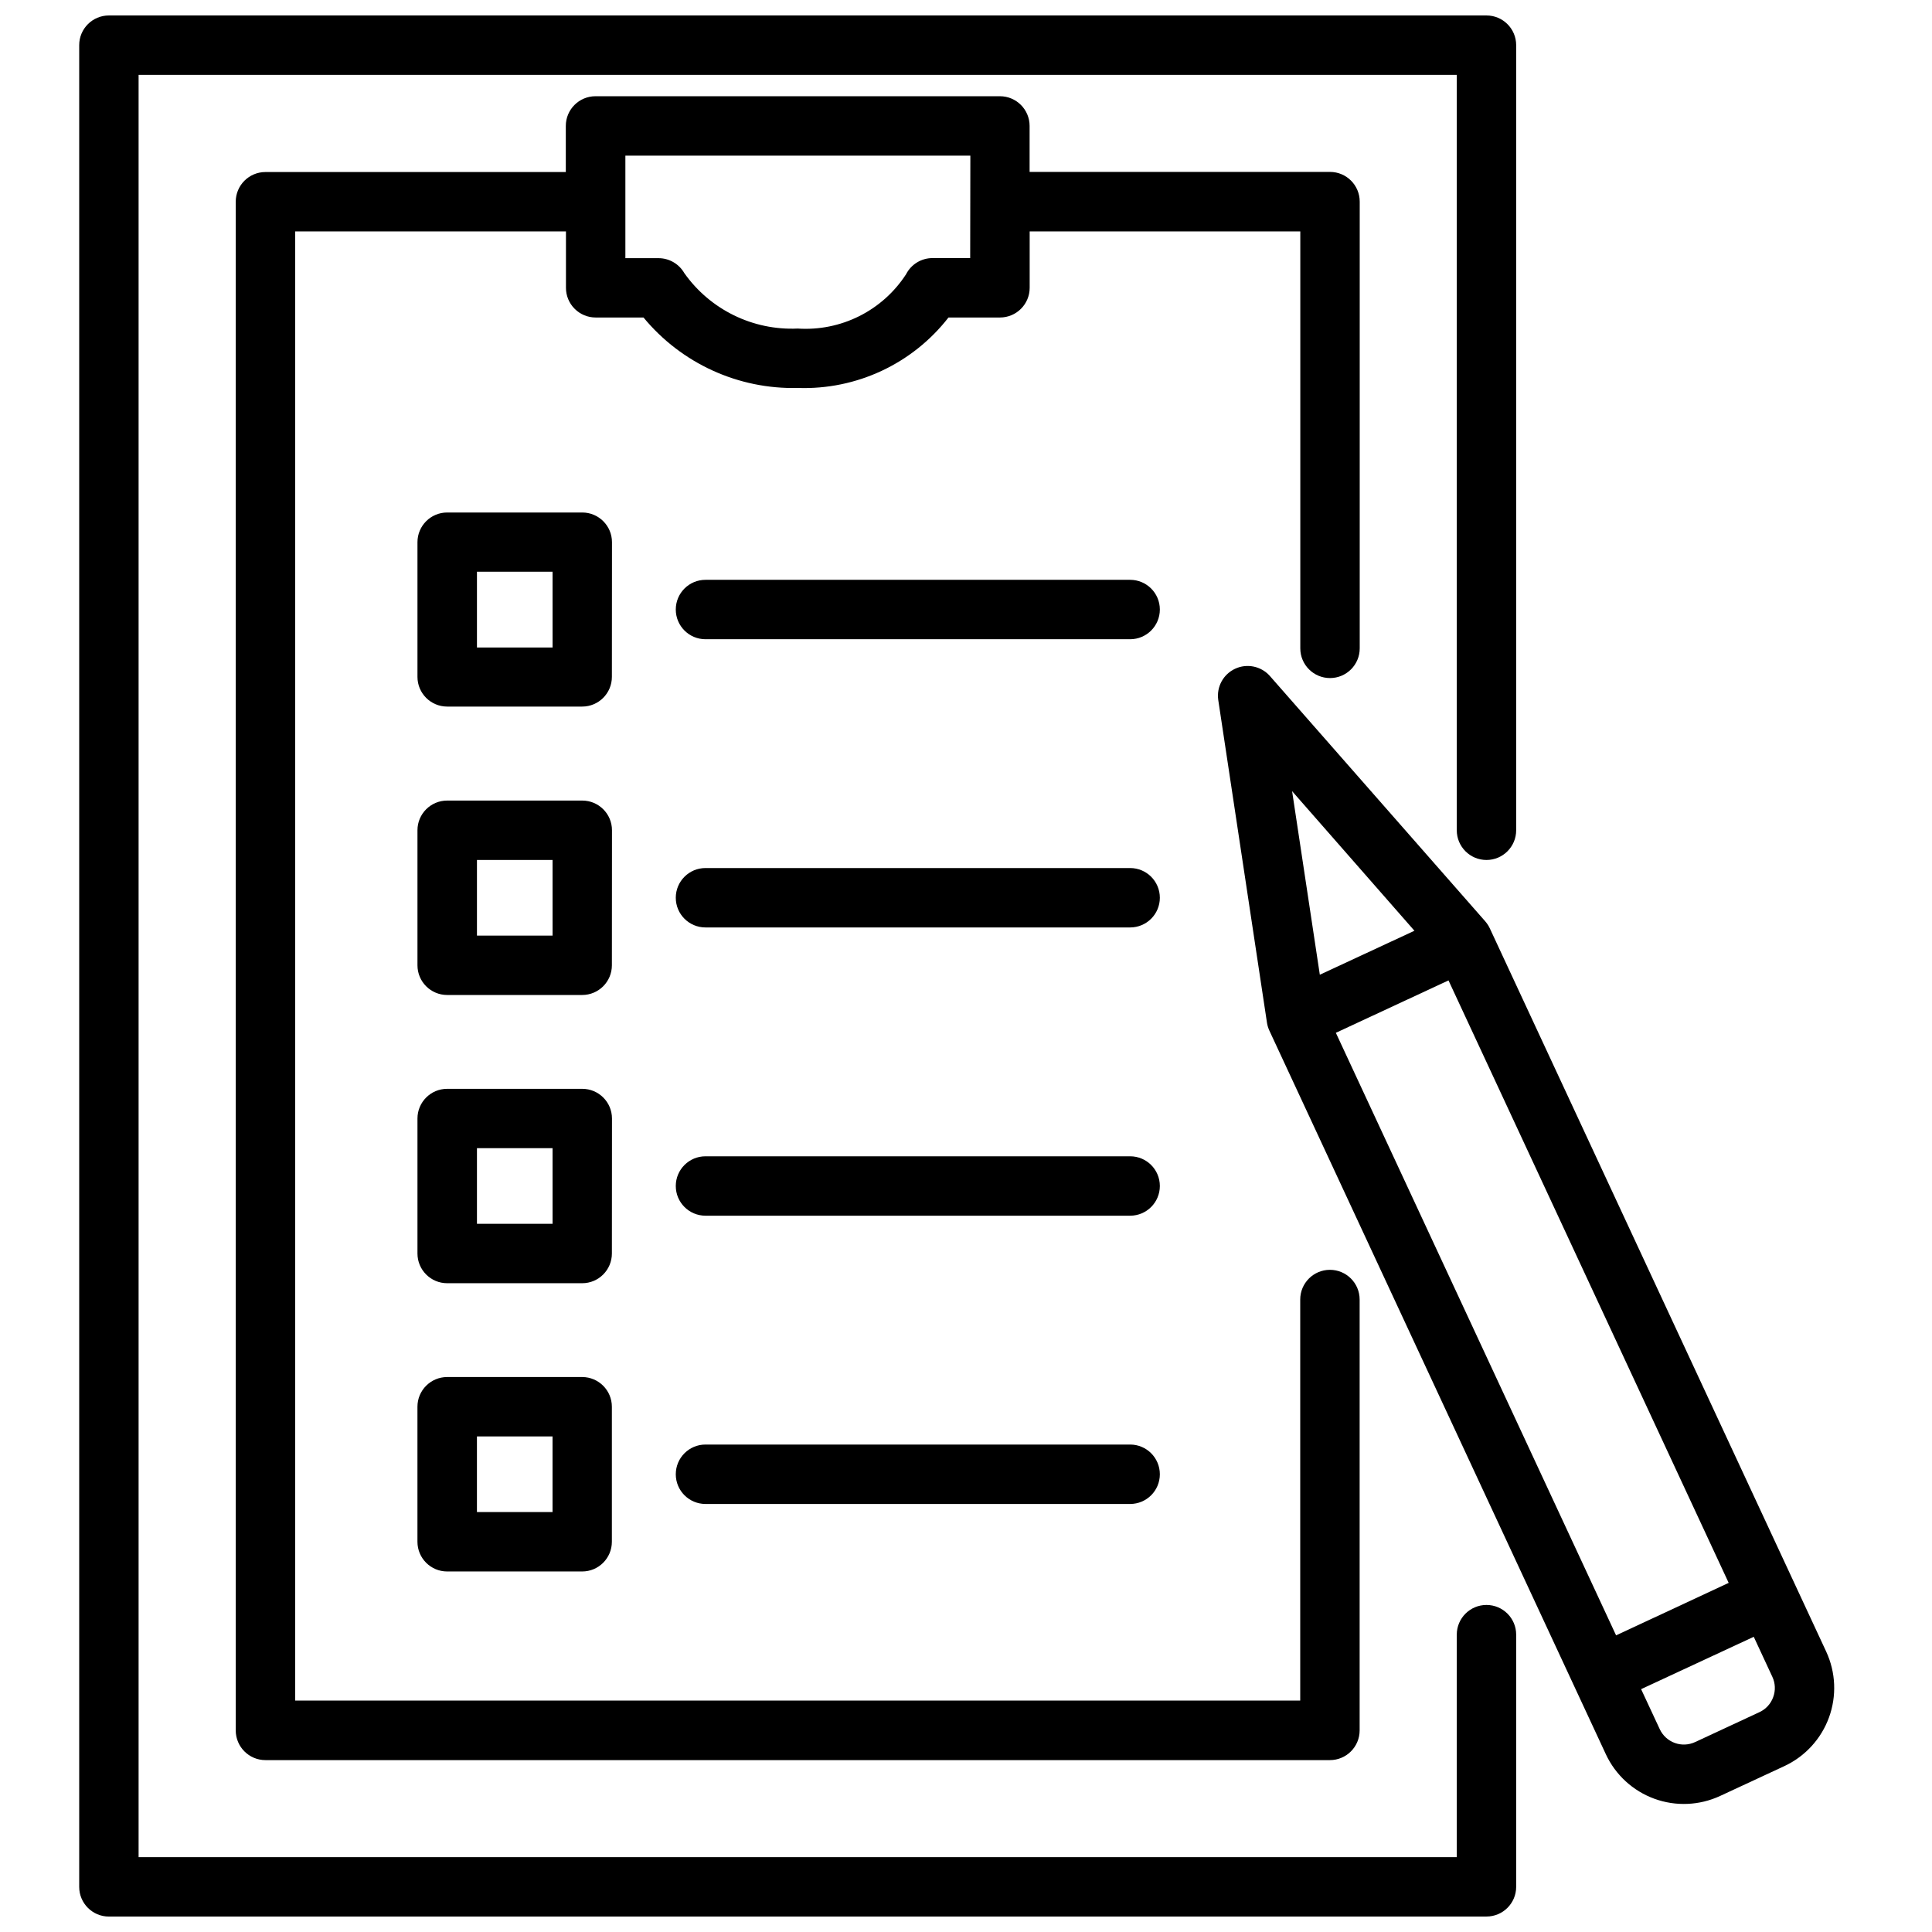
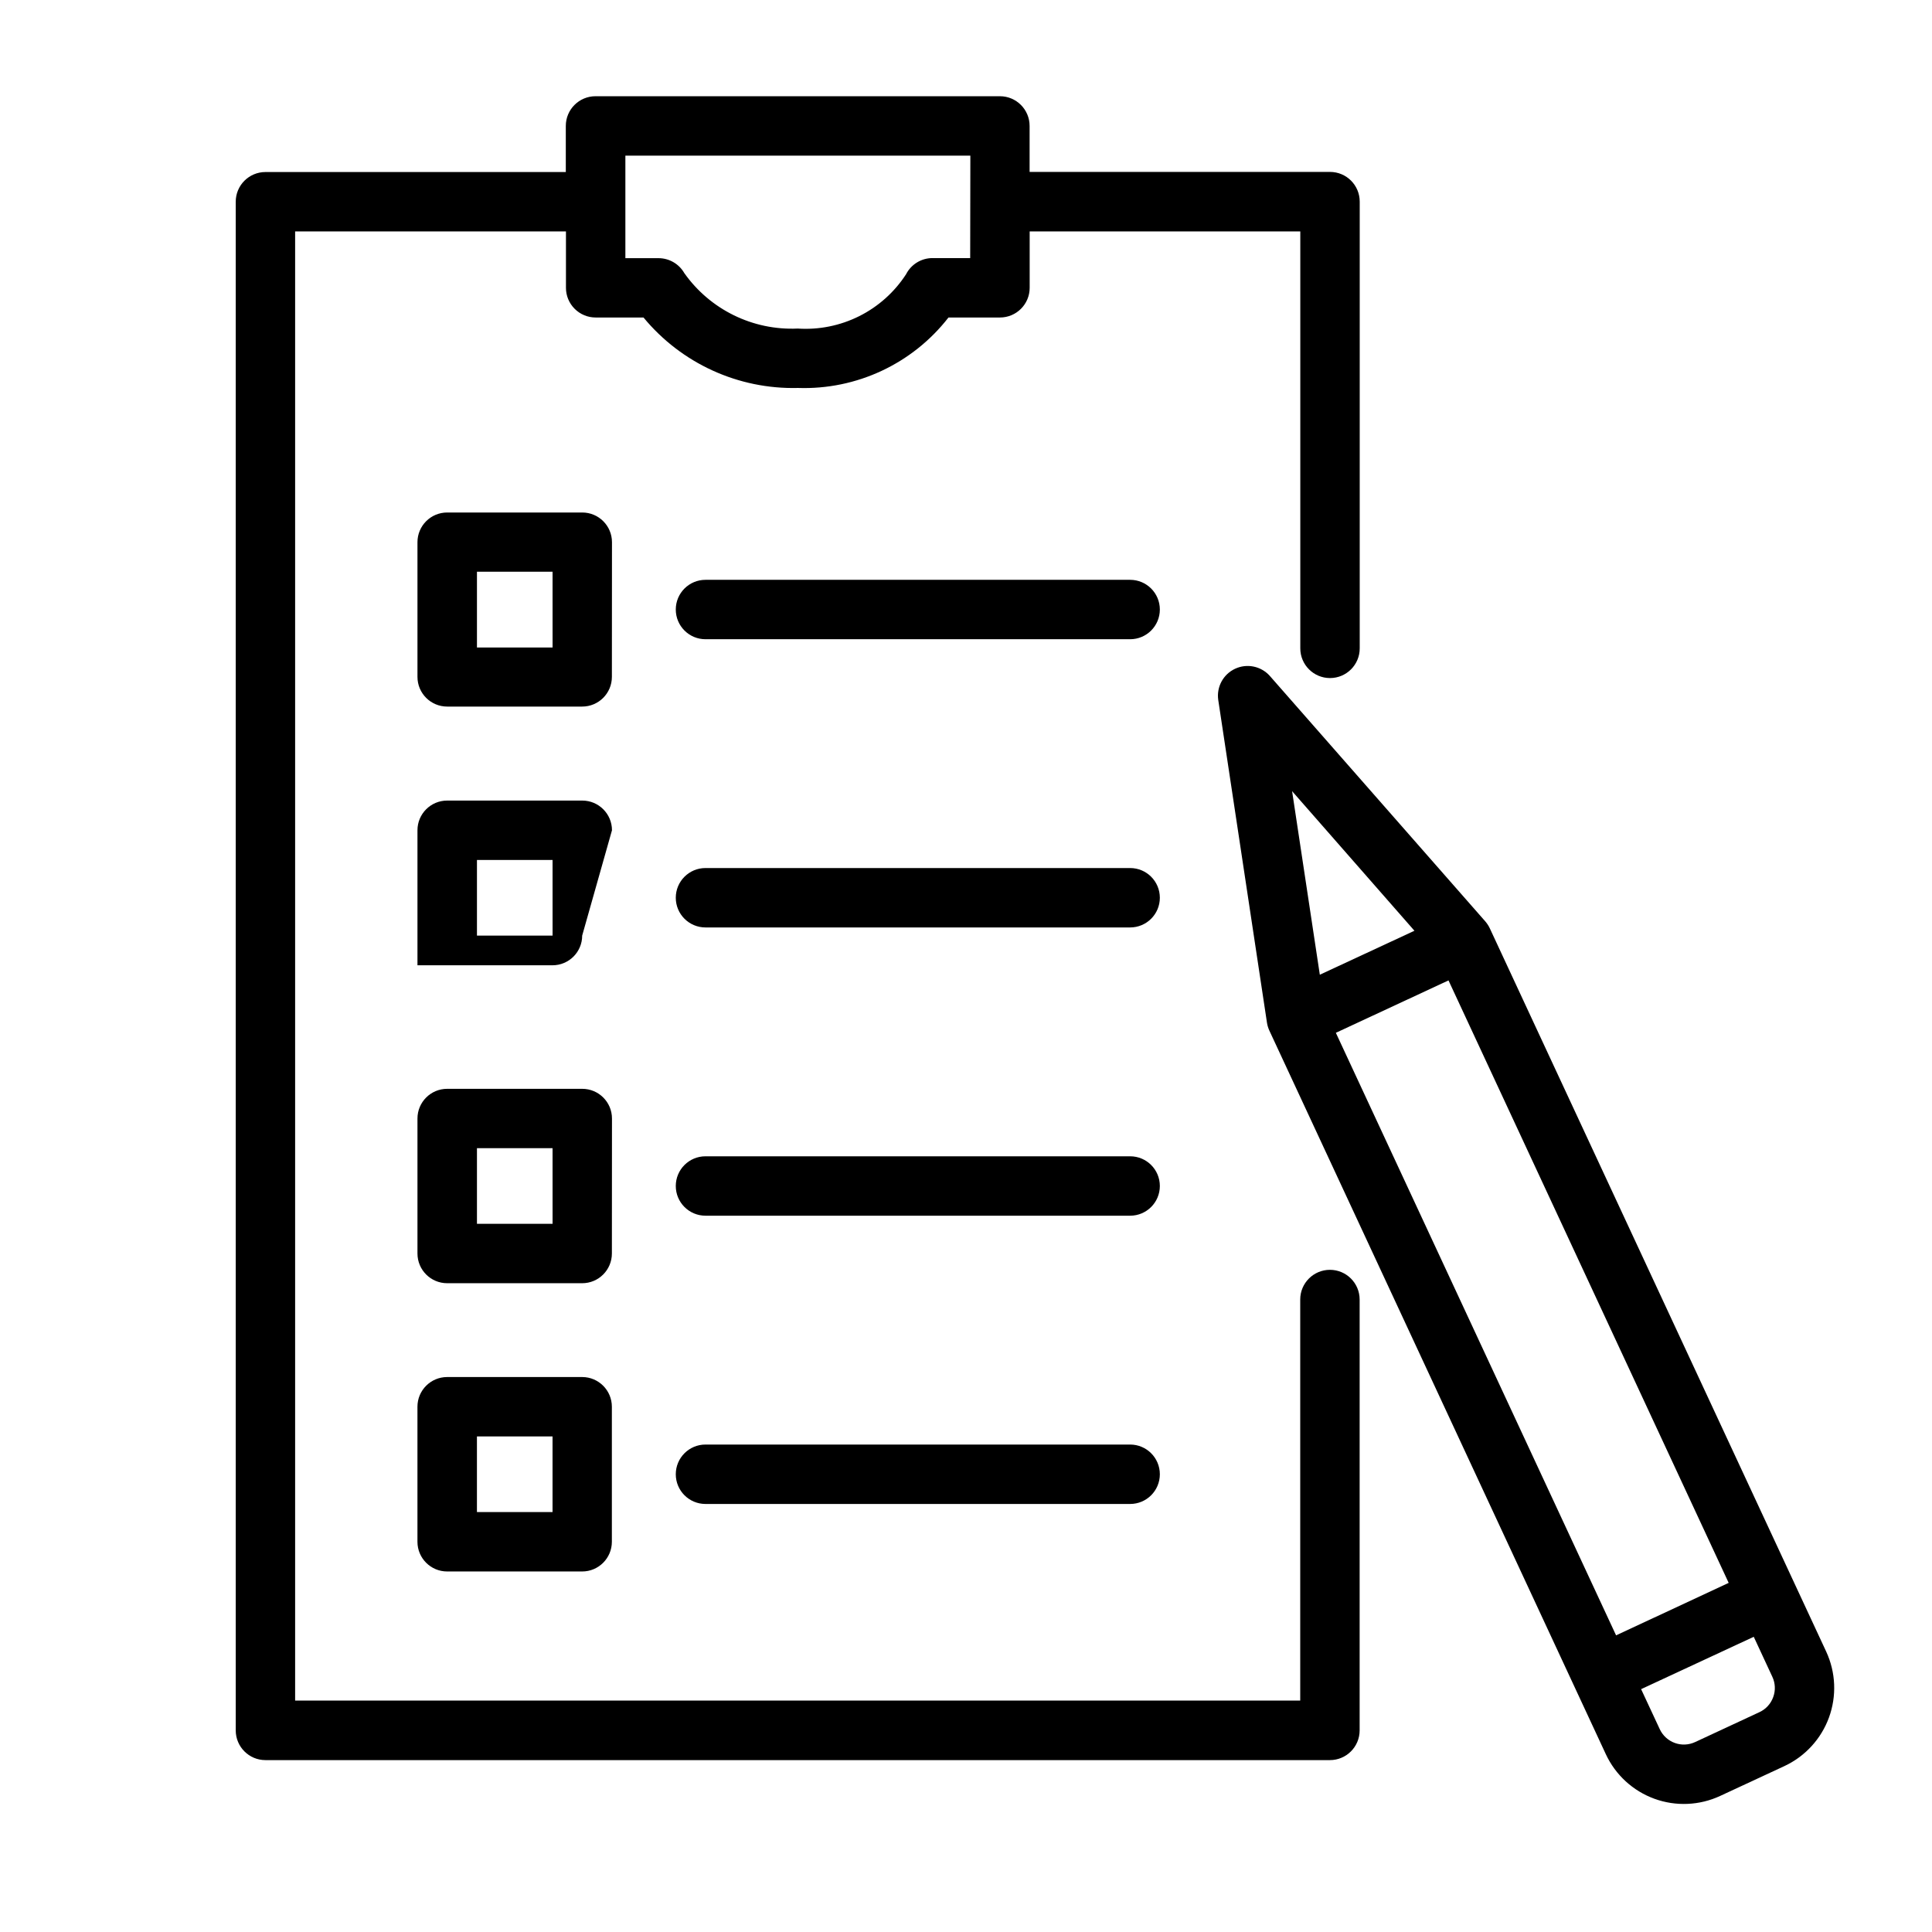
<svg xmlns="http://www.w3.org/2000/svg" width="800px" height="800px" version="1.1" viewBox="144 144 512 512">
  <defs>
    <clipPath id="a">
-       <path d="m164 148.09h382v503.81h-382z" />
-     </clipPath>
+       </clipPath>
  </defs>
  <g clip-path="url(#a)">
    <path d="m172.86 651.9h365.07c4.348 0 7.871-3.523 7.871-7.871v-66.828c0-4.348-3.523-7.871-7.871-7.871s-7.871 3.523-7.871 7.871v58.957h-349.33v-472.32h349.33v200.19c0 4.348 3.523 7.875 7.871 7.875s7.871-3.527 7.871-7.875v-208.06c0-4.348-3.523-7.871-7.871-7.871h-365.07c-4.348 0-7.871 3.523-7.871 7.871v488.07c0 4.348 3.523 7.871 7.871 7.871z" />
  </g>
  <path d="m408.98 169.5h-107.16c-4.348 0-7.875 3.523-7.875 7.871v12.219h-79.602c-4.348 0-7.871 3.523-7.871 7.871v405.11c0 4.348 3.523 7.875 7.871 7.875h282.1c4.348 0 7.875-3.527 7.875-7.875v-114.18c0-4.348-3.527-7.875-7.875-7.875-4.348 0-7.871 3.527-7.871 7.875v106.28h-266.36v-389.34h71.773v14.938c-0.004 2.086 0.824 4.09 2.305 5.566 1.477 1.48 3.481 2.309 5.566 2.305h12.68c10.051 12.184 25.145 19.07 40.934 18.672 15.52 0.531 30.355-6.414 39.887-18.672h13.645c4.348 0 7.871-3.523 7.871-7.871v-14.938h71.719v110.49c0 4.348 3.527 7.871 7.875 7.871s7.871-3.523 7.871-7.871v-118.39c0-4.348-3.523-7.871-7.871-7.871h-79.613v-12.188c0-4.348-3.523-7.871-7.871-7.871zm-7.871 42.898h-9.992l-0.004-0.004c-2.953 0.004-5.656 1.66-7 4.293-3.074 4.738-7.356 8.566-12.402 11.094-5.051 2.527-10.68 3.664-16.312 3.289-11.867 0.539-23.191-5-30.051-14.695-1.402-2.445-4.004-3.953-6.824-3.957h-8.793v-27.176h91.422z" />
  <path d="m306.18 287.69c0-4.348-3.527-7.871-7.875-7.871h-35.801c-4.348 0-7.871 3.523-7.871 7.871v35.688c0 4.348 3.523 7.871 7.871 7.871h35.781c4.348 0 7.871-3.523 7.871-7.871zm-15.742 27.91h-20.039v-20.09h20.035z" />
  <path d="m443.5 297.66h-112.54c-4.348 0-7.871 3.523-7.871 7.871s3.523 7.871 7.871 7.871h112.54c4.348 0 7.871-3.523 7.871-7.871s-3.523-7.871-7.871-7.871z" />
-   <path d="m306.18 364.03c0-4.348-3.527-7.871-7.875-7.871h-35.801c-4.348 0-7.871 3.523-7.871 7.871v35.781c0 4.348 3.523 7.871 7.871 7.871h35.781c4.348 0 7.871-3.523 7.871-7.871zm-15.742 27.91h-20.039v-20.035h20.035z" />
+   <path d="m306.18 364.03c0-4.348-3.527-7.871-7.875-7.871h-35.801c-4.348 0-7.871 3.523-7.871 7.871v35.781h35.781c4.348 0 7.871-3.523 7.871-7.871zm-15.742 27.91h-20.039v-20.035h20.035z" />
  <path d="m443.5 374.04h-112.54c-4.348 0-7.871 3.523-7.871 7.871 0 4.348 3.523 7.871 7.871 7.871h112.54c4.348 0 7.871-3.523 7.871-7.871 0-4.348-3.523-7.871-7.871-7.871z" />
  <path d="m306.18 440.42c0-4.348-3.527-7.871-7.875-7.871h-35.801c-4.348 0-7.871 3.523-7.871 7.871v35.77c0 4.348 3.523 7.875 7.871 7.875h35.781c4.348 0 7.871-3.527 7.871-7.875zm-15.742 27.898h-20.039v-20.035h20.035z" />
  <path d="m443.5 450.43h-112.54c-4.348 0-7.871 3.523-7.871 7.871 0 4.348 3.523 7.871 7.871 7.871h112.54c4.348 0 7.871-3.523 7.871-7.871 0-4.348-3.523-7.871-7.871-7.871z" />
  <path d="m298.3 508.93h-35.801c-4.348 0-7.871 3.523-7.871 7.871v35.781c0 4.348 3.523 7.875 7.871 7.875h35.781c4.348 0 7.871-3.527 7.871-7.875v-35.781c0-4.34-3.512-7.859-7.852-7.871zm-7.871 35.781h-20.035v-20.035h20.035z" />
  <path d="m443.5 526.82h-112.54c-4.348 0-7.871 3.527-7.871 7.875 0 4.348 3.523 7.871 7.871 7.871h112.54c4.348 0 7.871-3.523 7.871-7.871 0-4.348-3.523-7.875-7.871-7.875z" />
  <path d="m627.97 581.71-89.145-191.67c-0.316-0.676-0.727-1.305-1.215-1.871l-57.121-65.074c-2.316-2.574-6.043-3.332-9.18-1.867-3.141 1.465-4.949 4.809-4.465 8.238l12.922 85.594c0.117 0.727 0.336 1.434 0.648 2.102l89.145 191.71c2.551 5.488 7.18 9.738 12.863 11.812 5.684 2.074 11.961 1.805 17.449-0.75l17.035-7.914c5.477-2.562 9.719-7.191 11.793-12.871 2.074-5.684 1.809-11.953-0.73-17.441zm-25.852-18.23-29.84 13.906-74.262-159.68 29.852-13.887zm-83.277-172.82-25.074 11.652-7.348-48.648zm95.074 203.1c-0.633 1.766-1.949 3.199-3.652 3.981l-17.035 7.926v-0.004c-1.699 0.793-3.644 0.879-5.402 0.234-1.762-0.645-3.195-1.965-3.981-3.664l-4.934-10.59 29.852-13.875 4.922 10.59c0.801 1.695 0.887 3.644 0.23 5.402z" />
</svg>